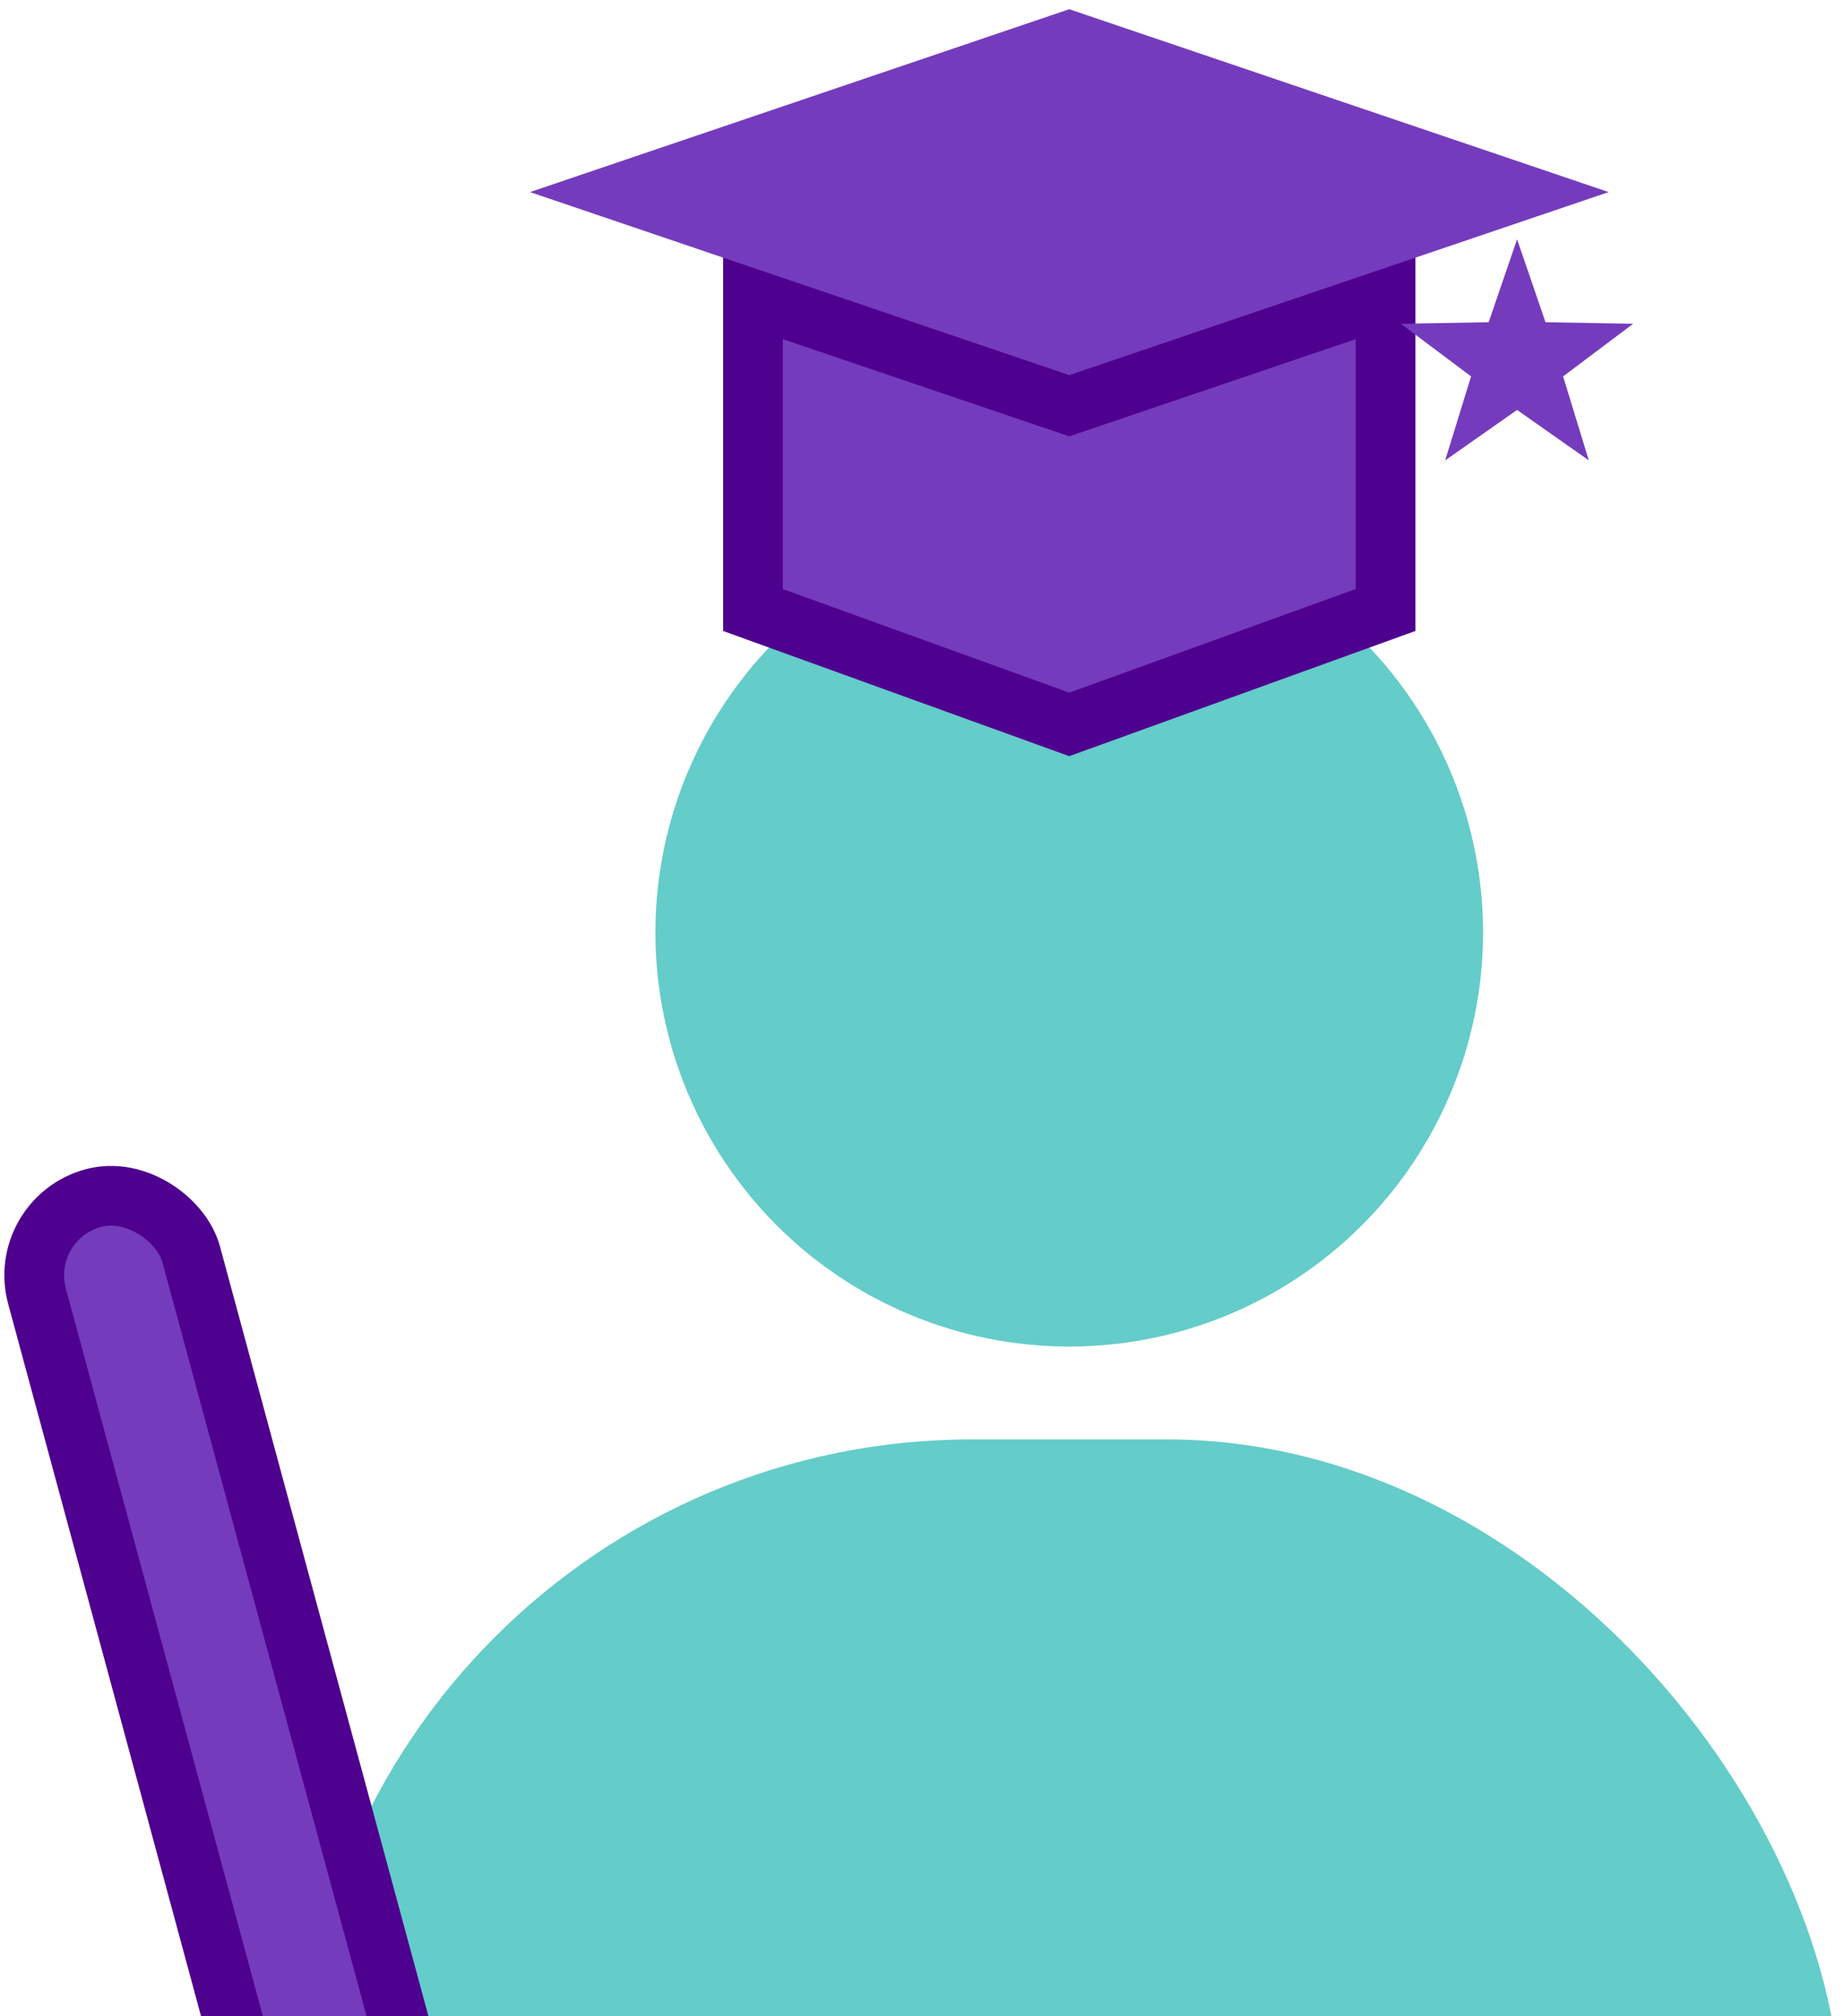
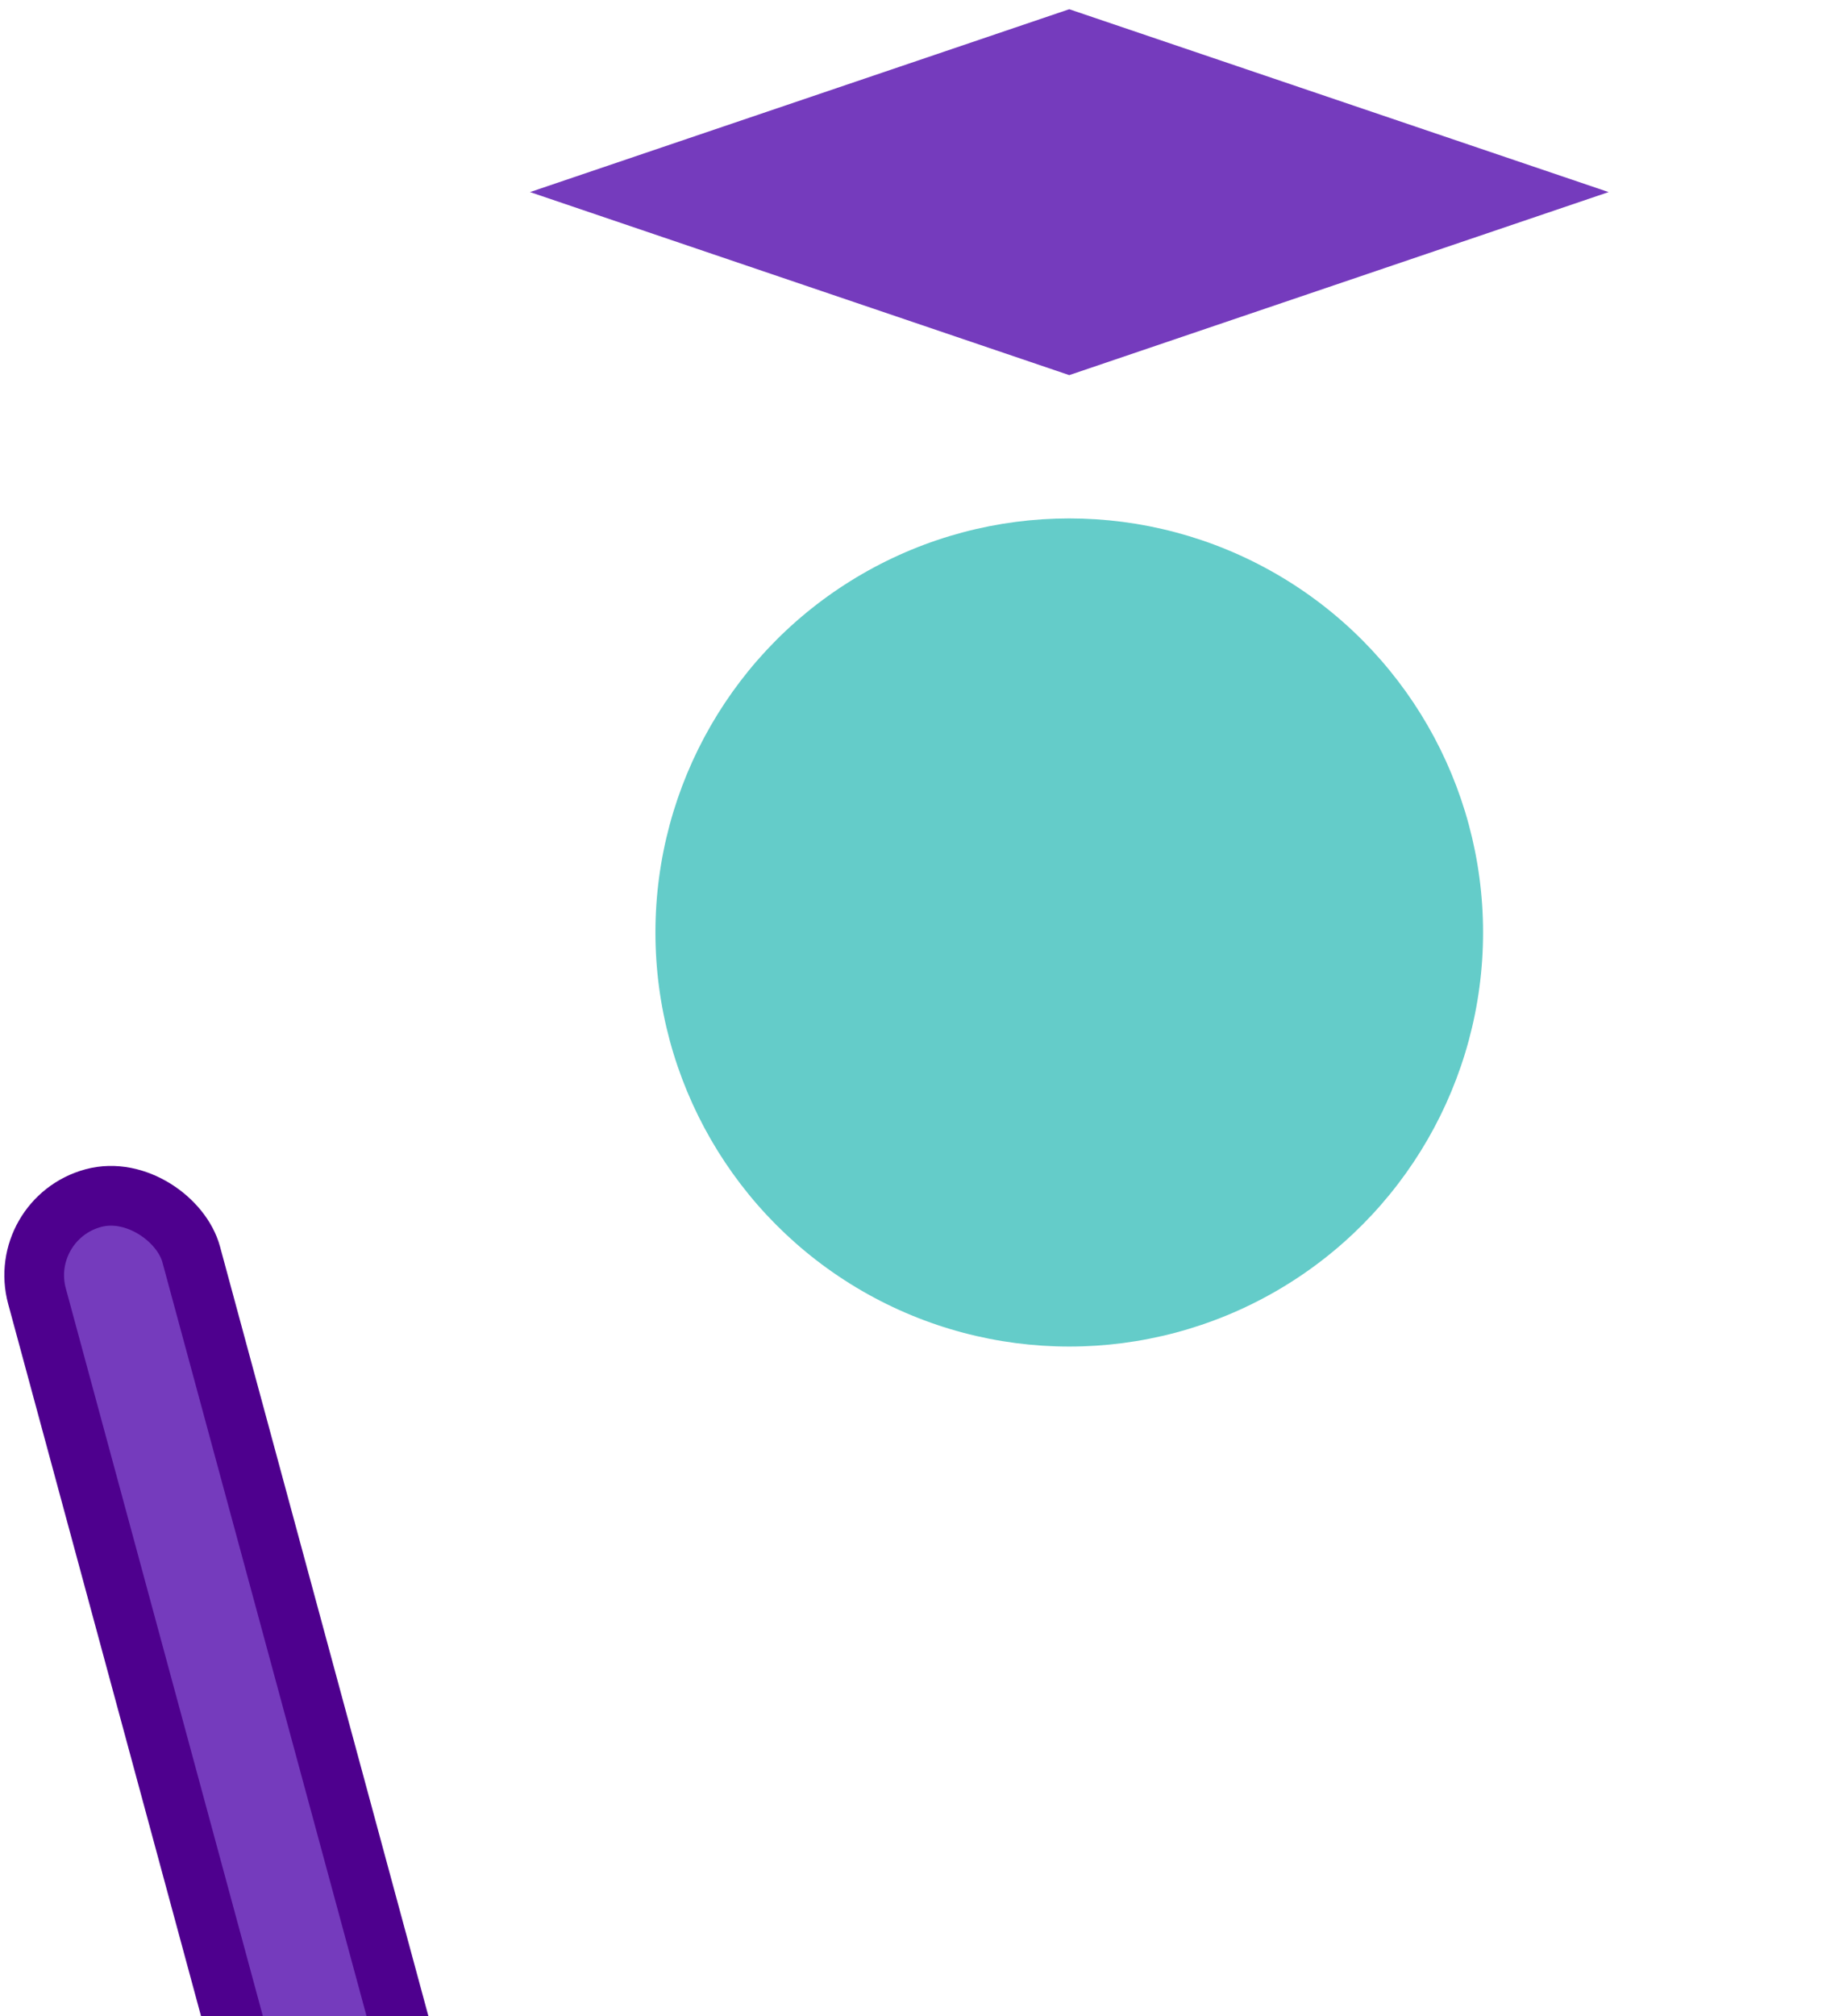
<svg xmlns="http://www.w3.org/2000/svg" width="150" height="164" viewBox="0 0 150 164" fill="none">
  <circle cx="87.025" cy="75.848" r="33.68" fill="#64CCC9" />
-   <rect x="24.17" y="117.079" width="125.709" height="140.802" rx="54.946" fill="#64CCC9" />
-   <path d="M112.767 27.587V24.198L109.557 25.287L87.025 32.926L64.493 25.287L61.283 24.198V27.587V47.912V49.617L62.886 50.197L86.199 58.624L87.025 58.923L87.851 58.624L111.163 50.197L112.767 49.617V47.912V27.587Z" fill="#753BBD" stroke="#4E008E" stroke-width="4.859" />
-   <path d="M123.474 19.463L121.161 26.21L114.014 26.334L119.728 30.616L117.622 37.446L123.474 33.343L129.312 37.446L127.219 30.616L132.92 26.334L125.787 26.21L123.474 19.463Z" fill="#753BBD" />
  <path d="M87.025 30.512L43.138 15.624L87.025 0.75L130.925 15.624L87.025 30.512Z" fill="#753BBD" />
  <rect x="1.311" y="99.156" width="13.003" height="80.872" rx="6.501" transform="rotate(-15.161 1.311 99.156)" fill="#753BBD" stroke="#4E008E" stroke-width="4.859" />
</svg>